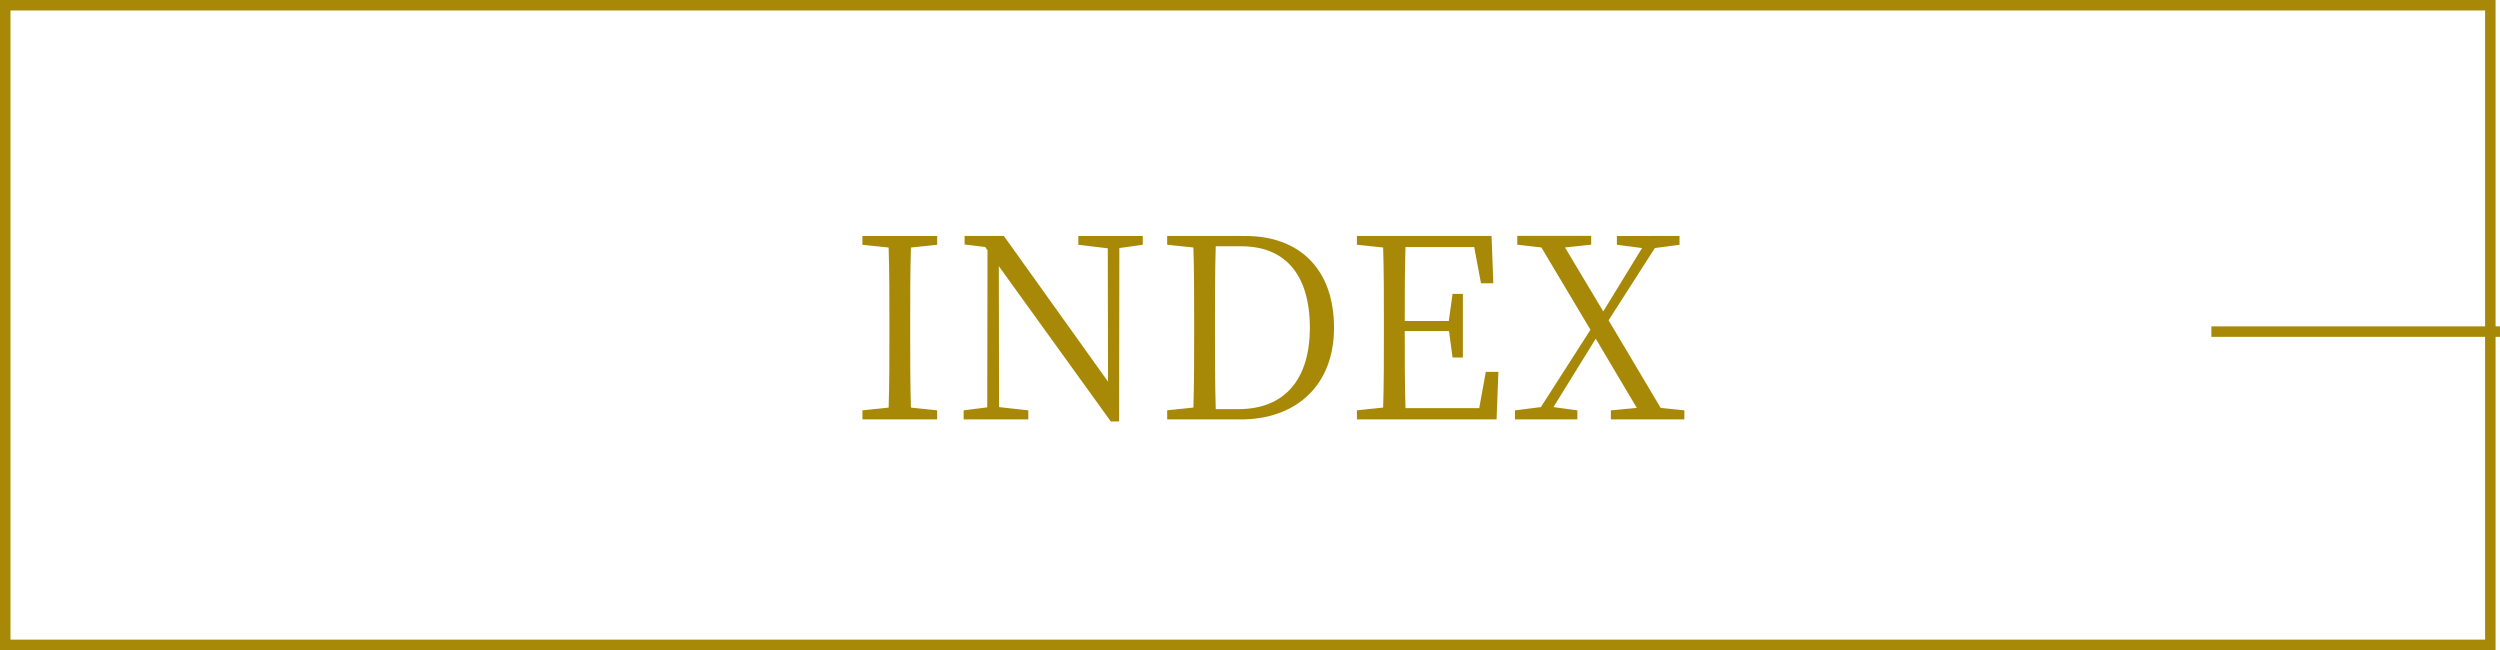
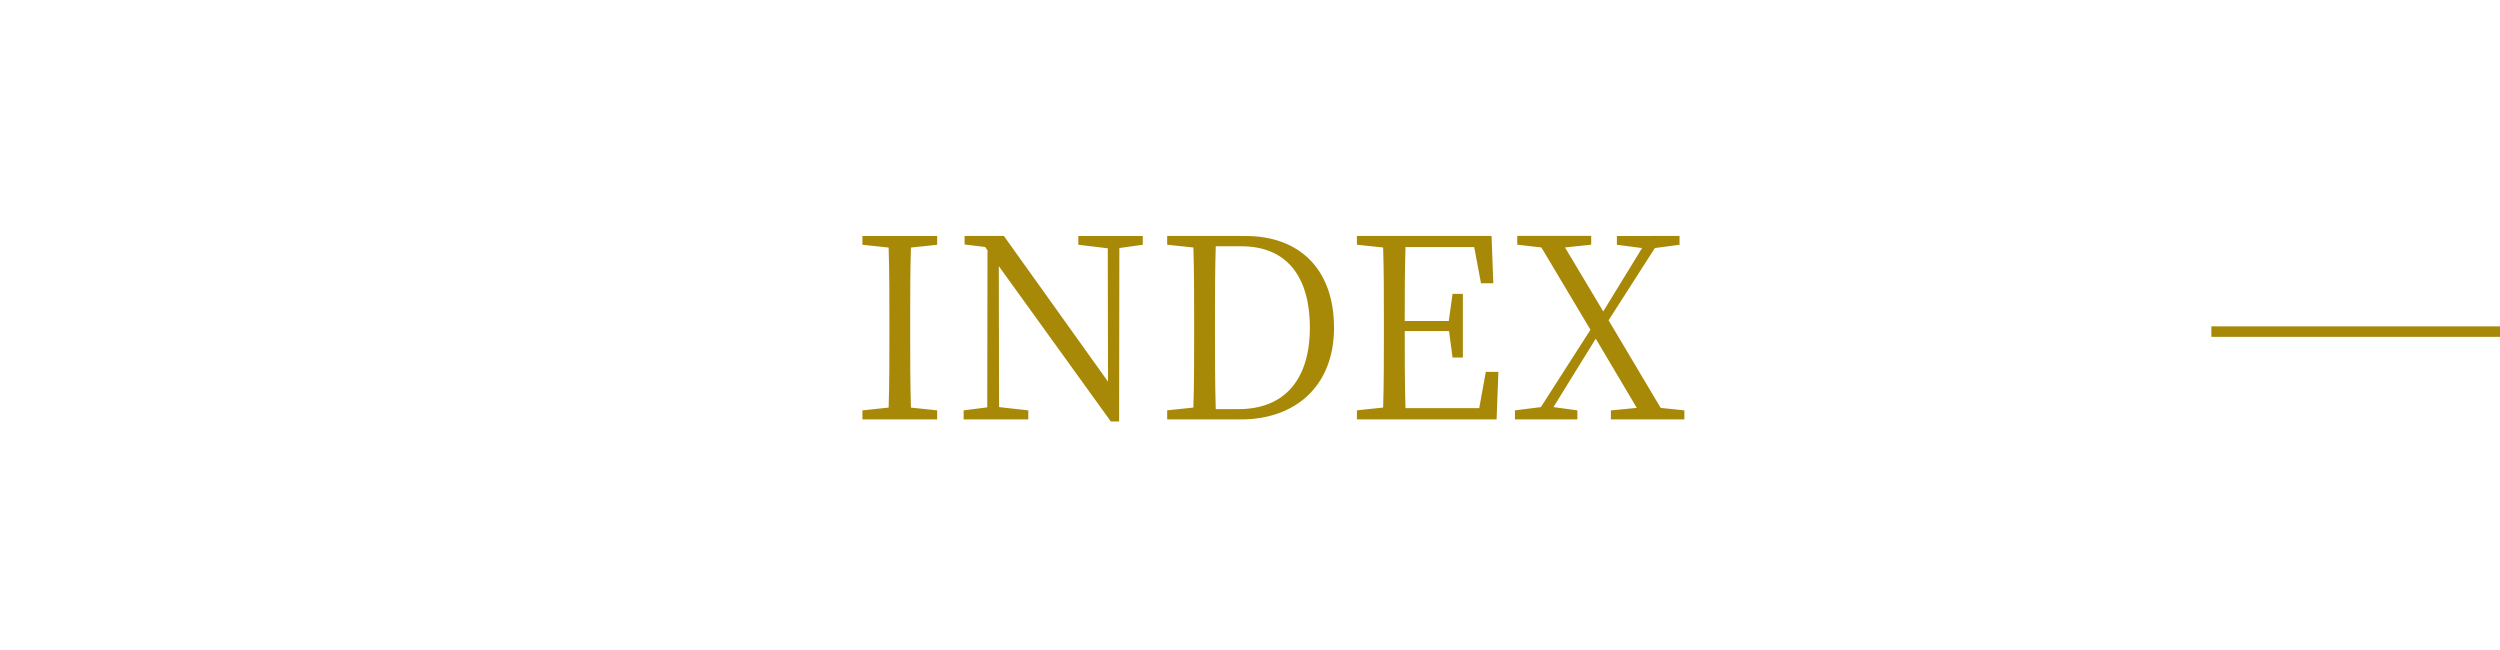
<svg xmlns="http://www.w3.org/2000/svg" width="238.422" height="62" viewBox="0 0 238.422 62">
  <g id="グループ_2701" data-name="グループ 2701" transform="translate(-564 -1595)">
    <path id="パス_35799" data-name="パス 35799" d="M8.376-16.656v-.84H1.248v.84l2.5.264c.072,2.3.072,4.656.072,6.984v1.32c0,2.352,0,4.68-.072,6.96l-2.5.264V0H8.376V-.864l-2.5-.264c-.072-2.3-.072-4.656-.072-6.96v-1.32c0-2.376,0-4.7.072-6.984Zm19.608-.84H21.84v.84l2.808.336L24.672-3.6,14.736-17.5H10.992v.816l1.968.24.216.312L13.152-1.152,10.9-.864V0h6.168V-.864L14.28-1.176l-.024-13.44L24.936.192h.792l.024-16.536,2.232-.312ZM34.944-.984c-.072-2.376-.072-4.8-.072-7.512V-9.36c0-2.448,0-4.848.072-7.152h2.448c4.176,0,6.528,2.712,6.528,7.776,0,4.848-2.352,7.752-6.792,7.752ZM30.312-17.5v.84l2.5.264c.072,2.3.072,4.656.072,7.032V-8.5c0,2.712,0,5.088-.072,7.368l-2.5.264V0h7.032c5.208,0,8.88-3.192,8.88-8.736,0-5.664-3.36-8.76-8.448-8.76ZM60.7-4.536,60.072-1.08H53.04c-.072-2.328-.072-4.68-.072-7.344h4.224l.336,2.52h.984v-6.072h-.984l-.36,2.592h-4.2c0-2.448,0-4.8.072-7.056h6.552l.648,3.456h1.176L61.248-17.5H48.408v.84l2.5.264c.072,2.3.072,4.656.072,6.984v1.32c0,2.352,0,4.68-.072,6.96l-2.5.264V0h13.32L61.9-4.536ZM77.376-1.1,72.408-9.456l4.416-6.888,2.352-.312v-.84H73.2v.84l2.4.312L71.9-10.3l-3.648-6.1,2.5-.264v-.84H63.7v.84l2.3.264,4.68,7.848L65.952-1.176,63.48-.864V0h5.952V-.864l-2.28-.312L71.184-7.7,75.1-1.1l-2.472.24V0h7.008V-.864Z" transform="translate(645 1635)" fill="#a78907" />
    <g id="長方形_852" data-name="長方形 852" transform="translate(564 1595)" fill="none" stroke="#a78907" stroke-width="1">
-       <rect width="238" height="62" stroke="none" />
-       <rect x="0.5" y="0.5" width="237" height="61" fill="none" />
-     </g>
+       </g>
    <line id="線_210" data-name="線 210" x2="27.525" transform="translate(774.896 1626.625)" fill="none" stroke="#a78907" stroke-width="1" />
  </g>
</svg>